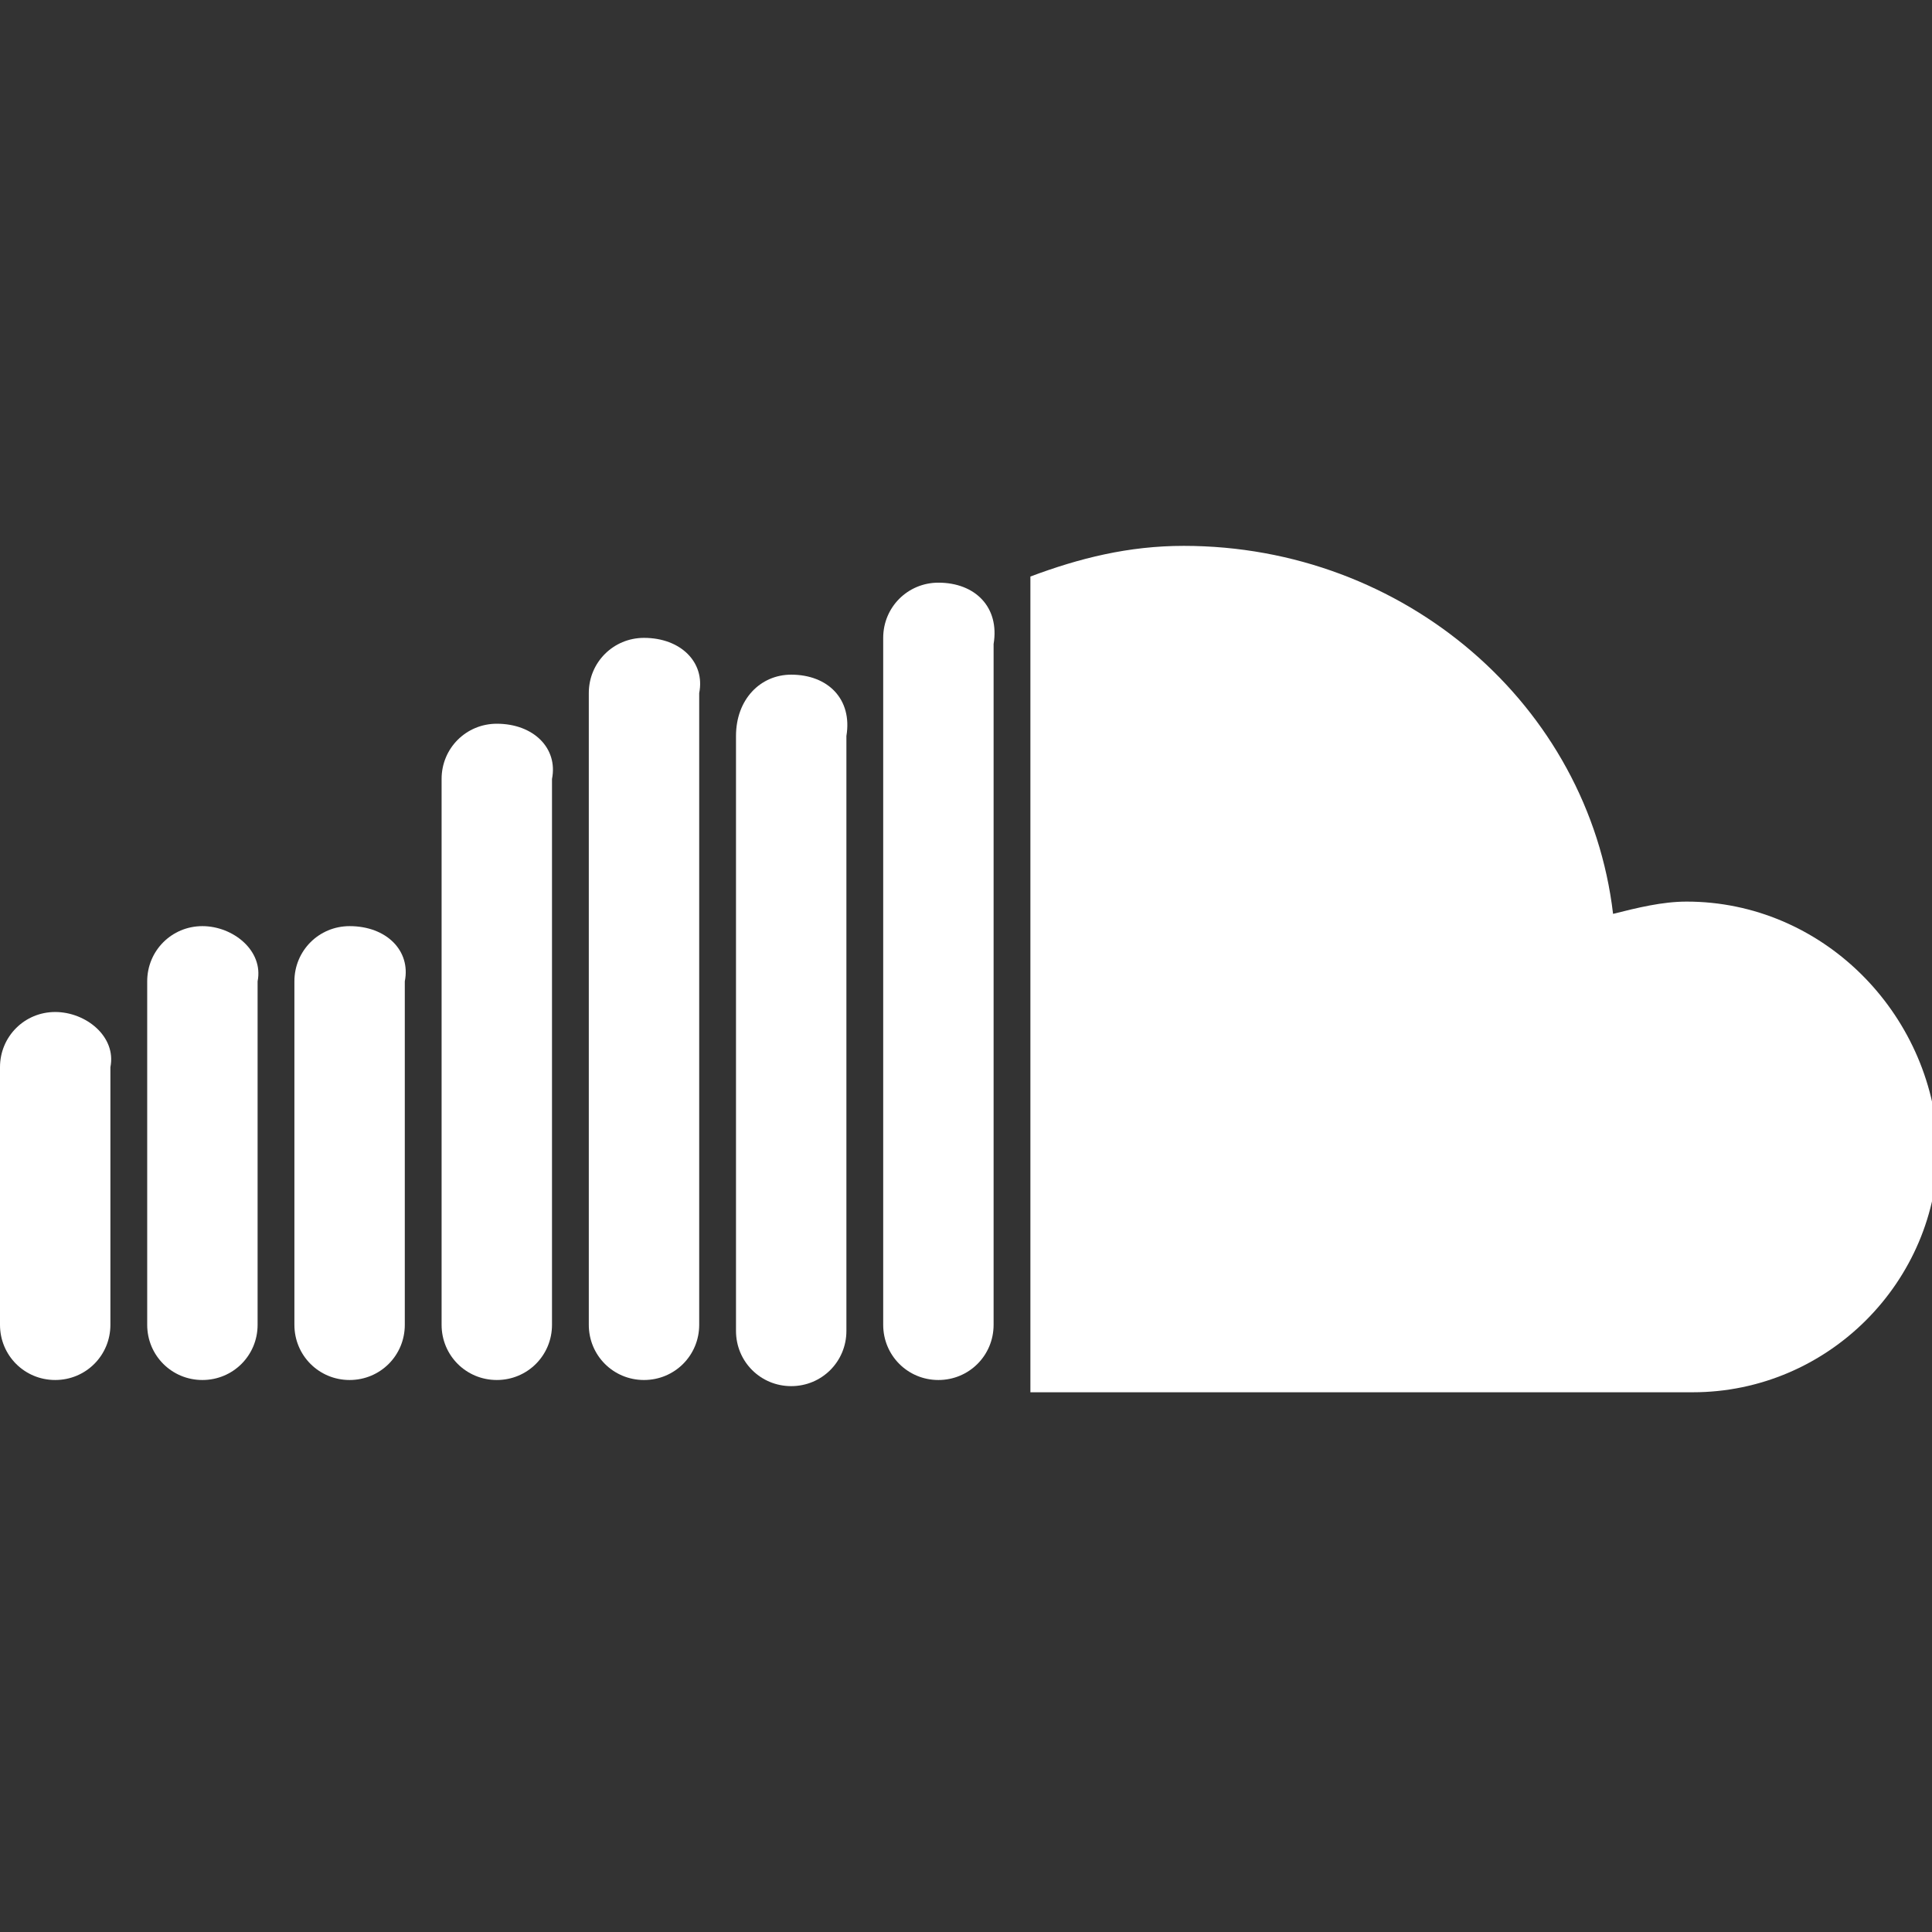
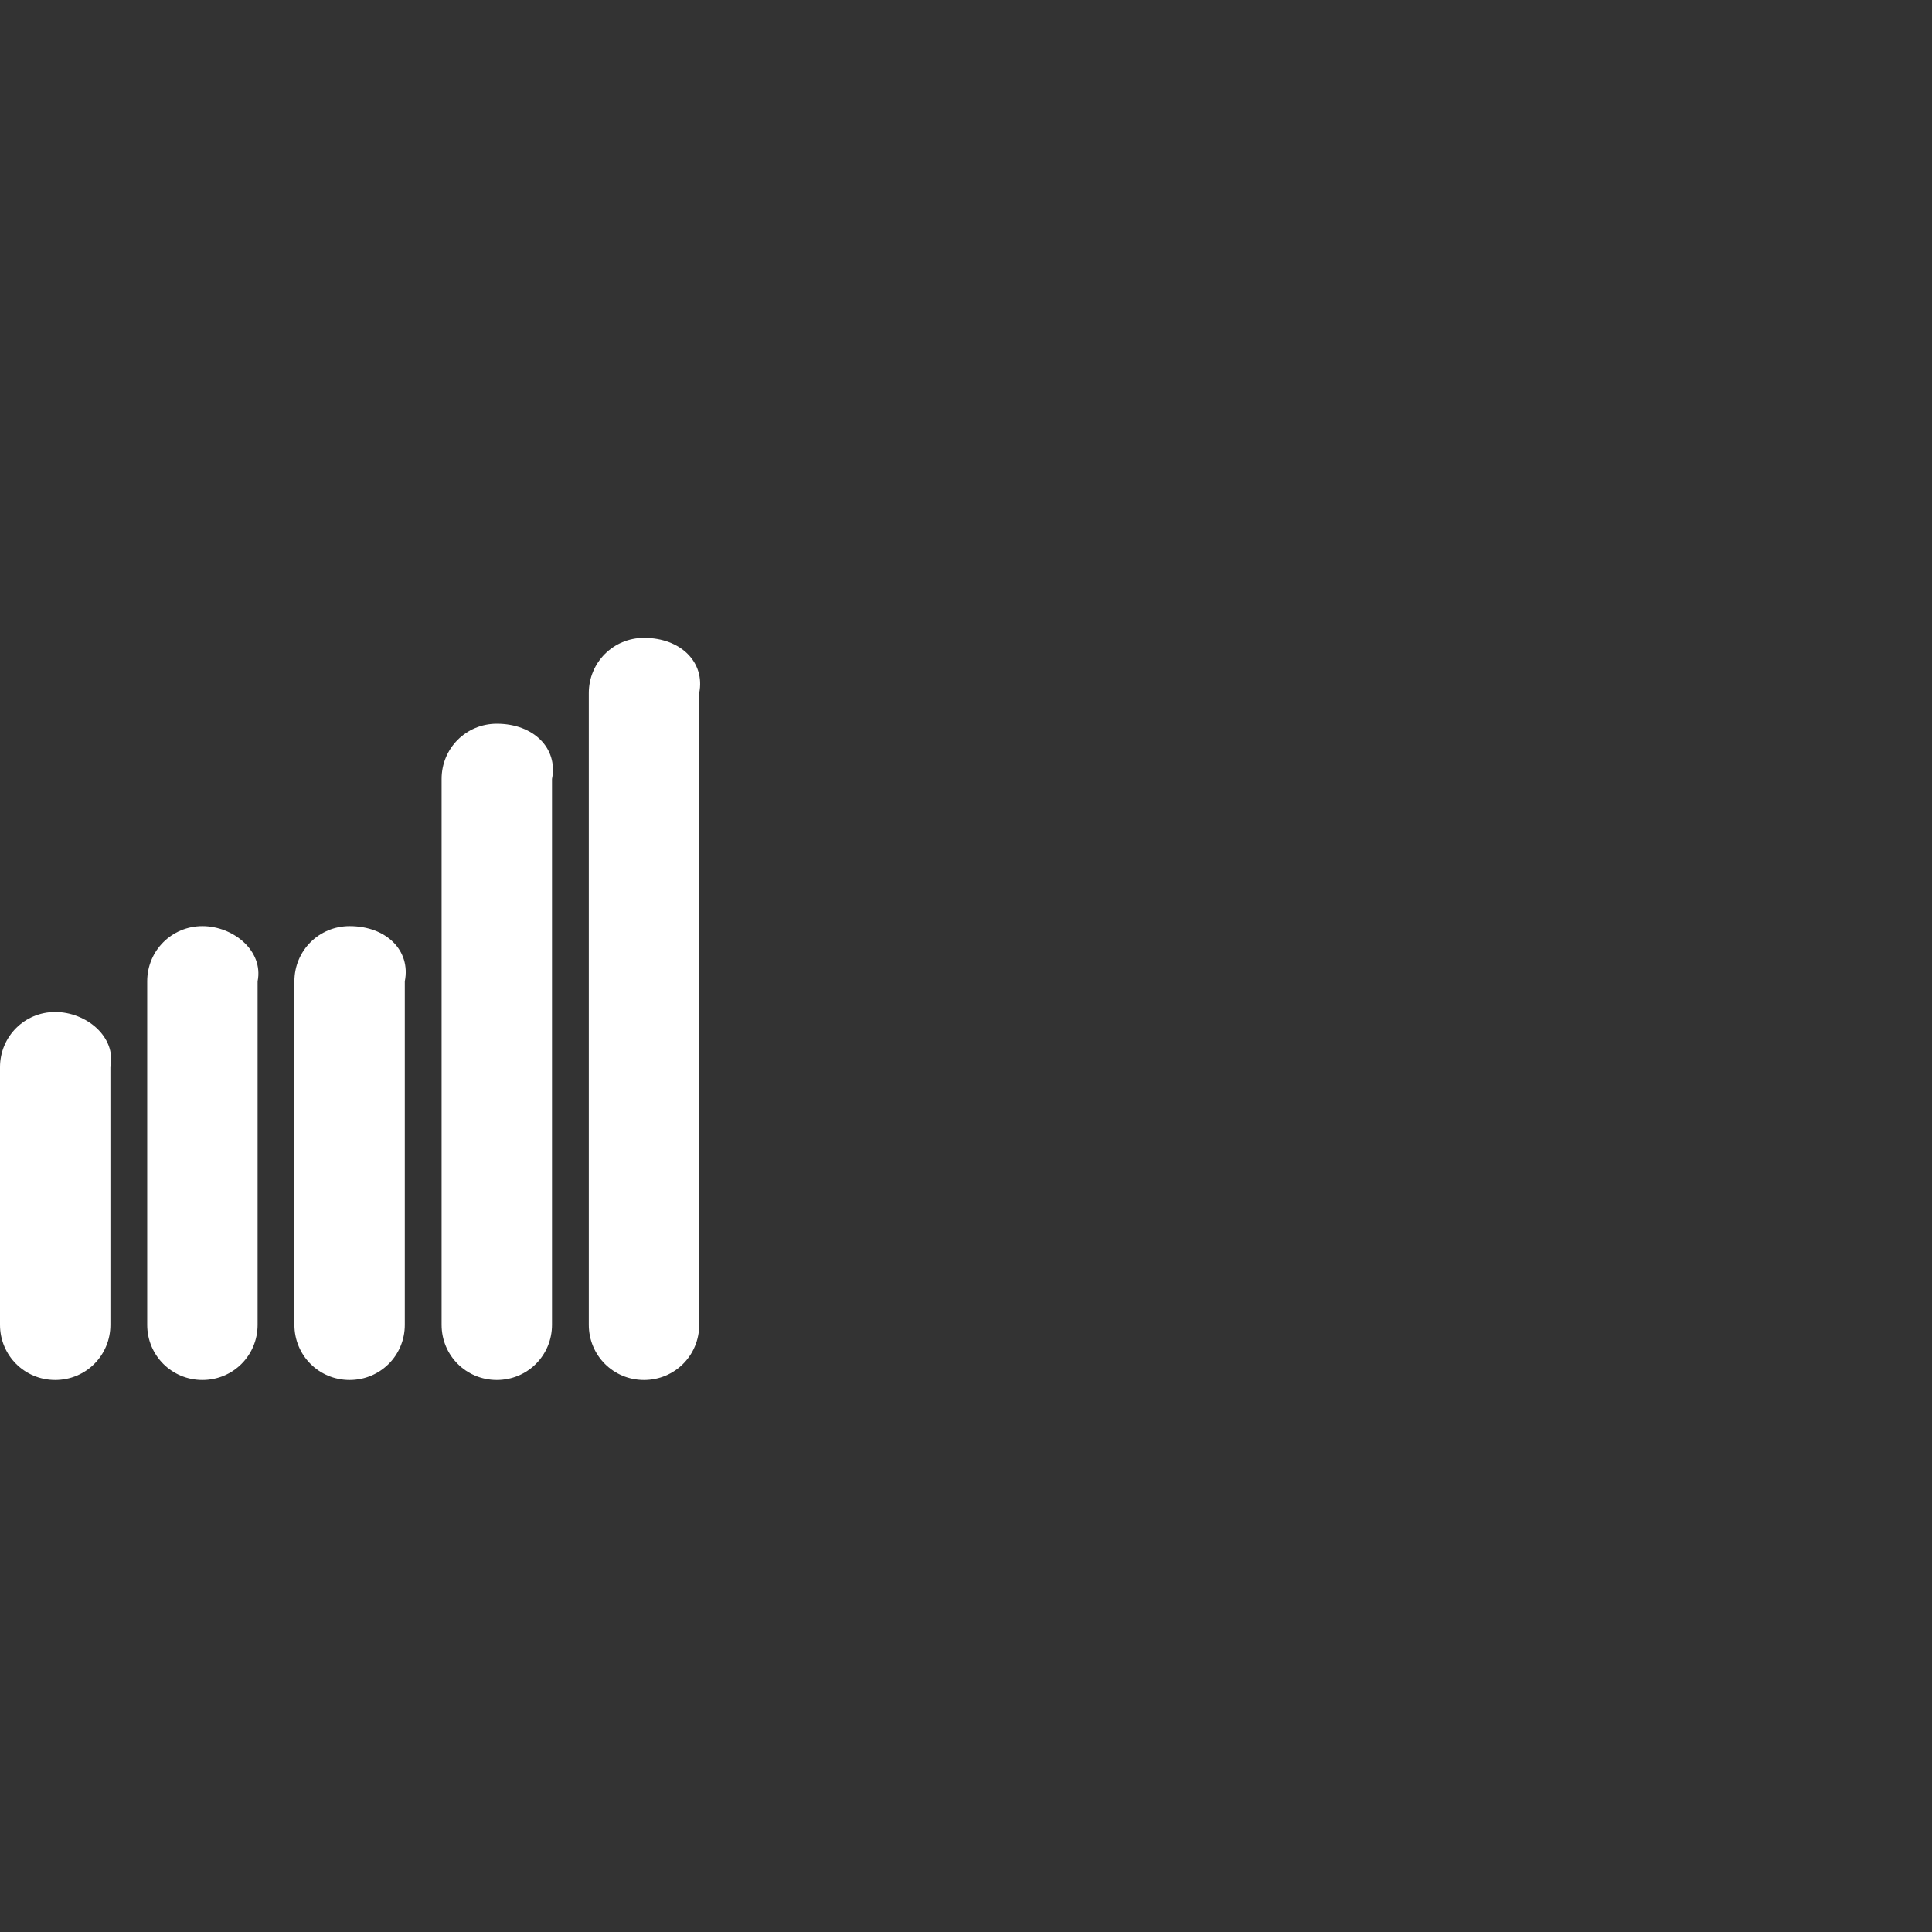
<svg xmlns="http://www.w3.org/2000/svg" version="1.1" id="Capa_1" x="0px" y="0px" width="31.5px" height="31.5px" viewBox="0 0 31.5 31.5" style="enable-background:new 0 0 31.5 31.5;" xml:space="preserve">
  <rect x="0" y="0" width="31.5" height="31.5" fill="#333333" stroke="none" />
  <style type="text/css">
	.st0{fill:#FFFFFF;}
</style>
  <g>
    <g>
-       <path class="st0" d="M27.5,14.7c-0.4,0-0.8,0.1-1.2,0.2c-0.4-3.4-3.4-6-7-6c-0.9,0-1.7,0.2-2.5,0.5v13.3h10.8c2.2,0,4-1.8,4-4    C31.5,16.5,29.7,14.7,27.5,14.7z" />
-       <path class="st0" d="M15.3,9.5c-0.5,0-0.9,0.4-0.9,0.9v11.2c0,0.5,0.4,0.9,0.9,0.9c0.5,0,0.9-0.4,0.9-0.9V10.5    C16.3,9.9,15.9,9.5,15.3,9.5z" />
-       <path class="st0" d="M12.9,11C12.4,11,12,11.4,12,12v9.7c0,0.5,0.4,0.9,0.9,0.9c0.5,0,0.9-0.4,0.9-0.9v-9.7    C13.9,11.4,13.5,11,12.9,11z" />
      <path class="st0" d="M10.5,10.4c-0.5,0-0.9,0.4-0.9,0.9v10.3c0,0.5,0.4,0.9,0.9,0.9c0.5,0,0.9-0.4,0.9-0.9V11.3    C11.5,10.8,11.1,10.4,10.5,10.4z" />
      <path class="st0" d="M8.1,11.8c-0.5,0-0.9,0.4-0.9,0.9v8.9c0,0.5,0.4,0.9,0.9,0.9s0.9-0.4,0.9-0.9v-8.9    C9.1,12.2,8.7,11.8,8.1,11.8z" />
      <path class="st0" d="M5.7,15.1c-0.5,0-0.9,0.4-0.9,0.9v5.6c0,0.5,0.4,0.9,0.9,0.9c0.5,0,0.9-0.4,0.9-0.9V16    C6.7,15.5,6.3,15.1,5.7,15.1z" />
      <path class="st0" d="M3.3,15.1c-0.5,0-0.9,0.4-0.9,0.9v5.6c0,0.5,0.4,0.9,0.9,0.9c0.5,0,0.9-0.4,0.9-0.9V16    C4.3,15.5,3.8,15.1,3.3,15.1z" />
      <path class="st0" d="M0.9,16.5c-0.5,0-0.9,0.4-0.9,0.9v4.2c0,0.5,0.4,0.9,0.9,0.9s0.9-0.4,0.9-0.9v-4.2    C1.9,16.9,1.4,16.5,0.9,16.5z" />
    </g>
  </g>
</svg>